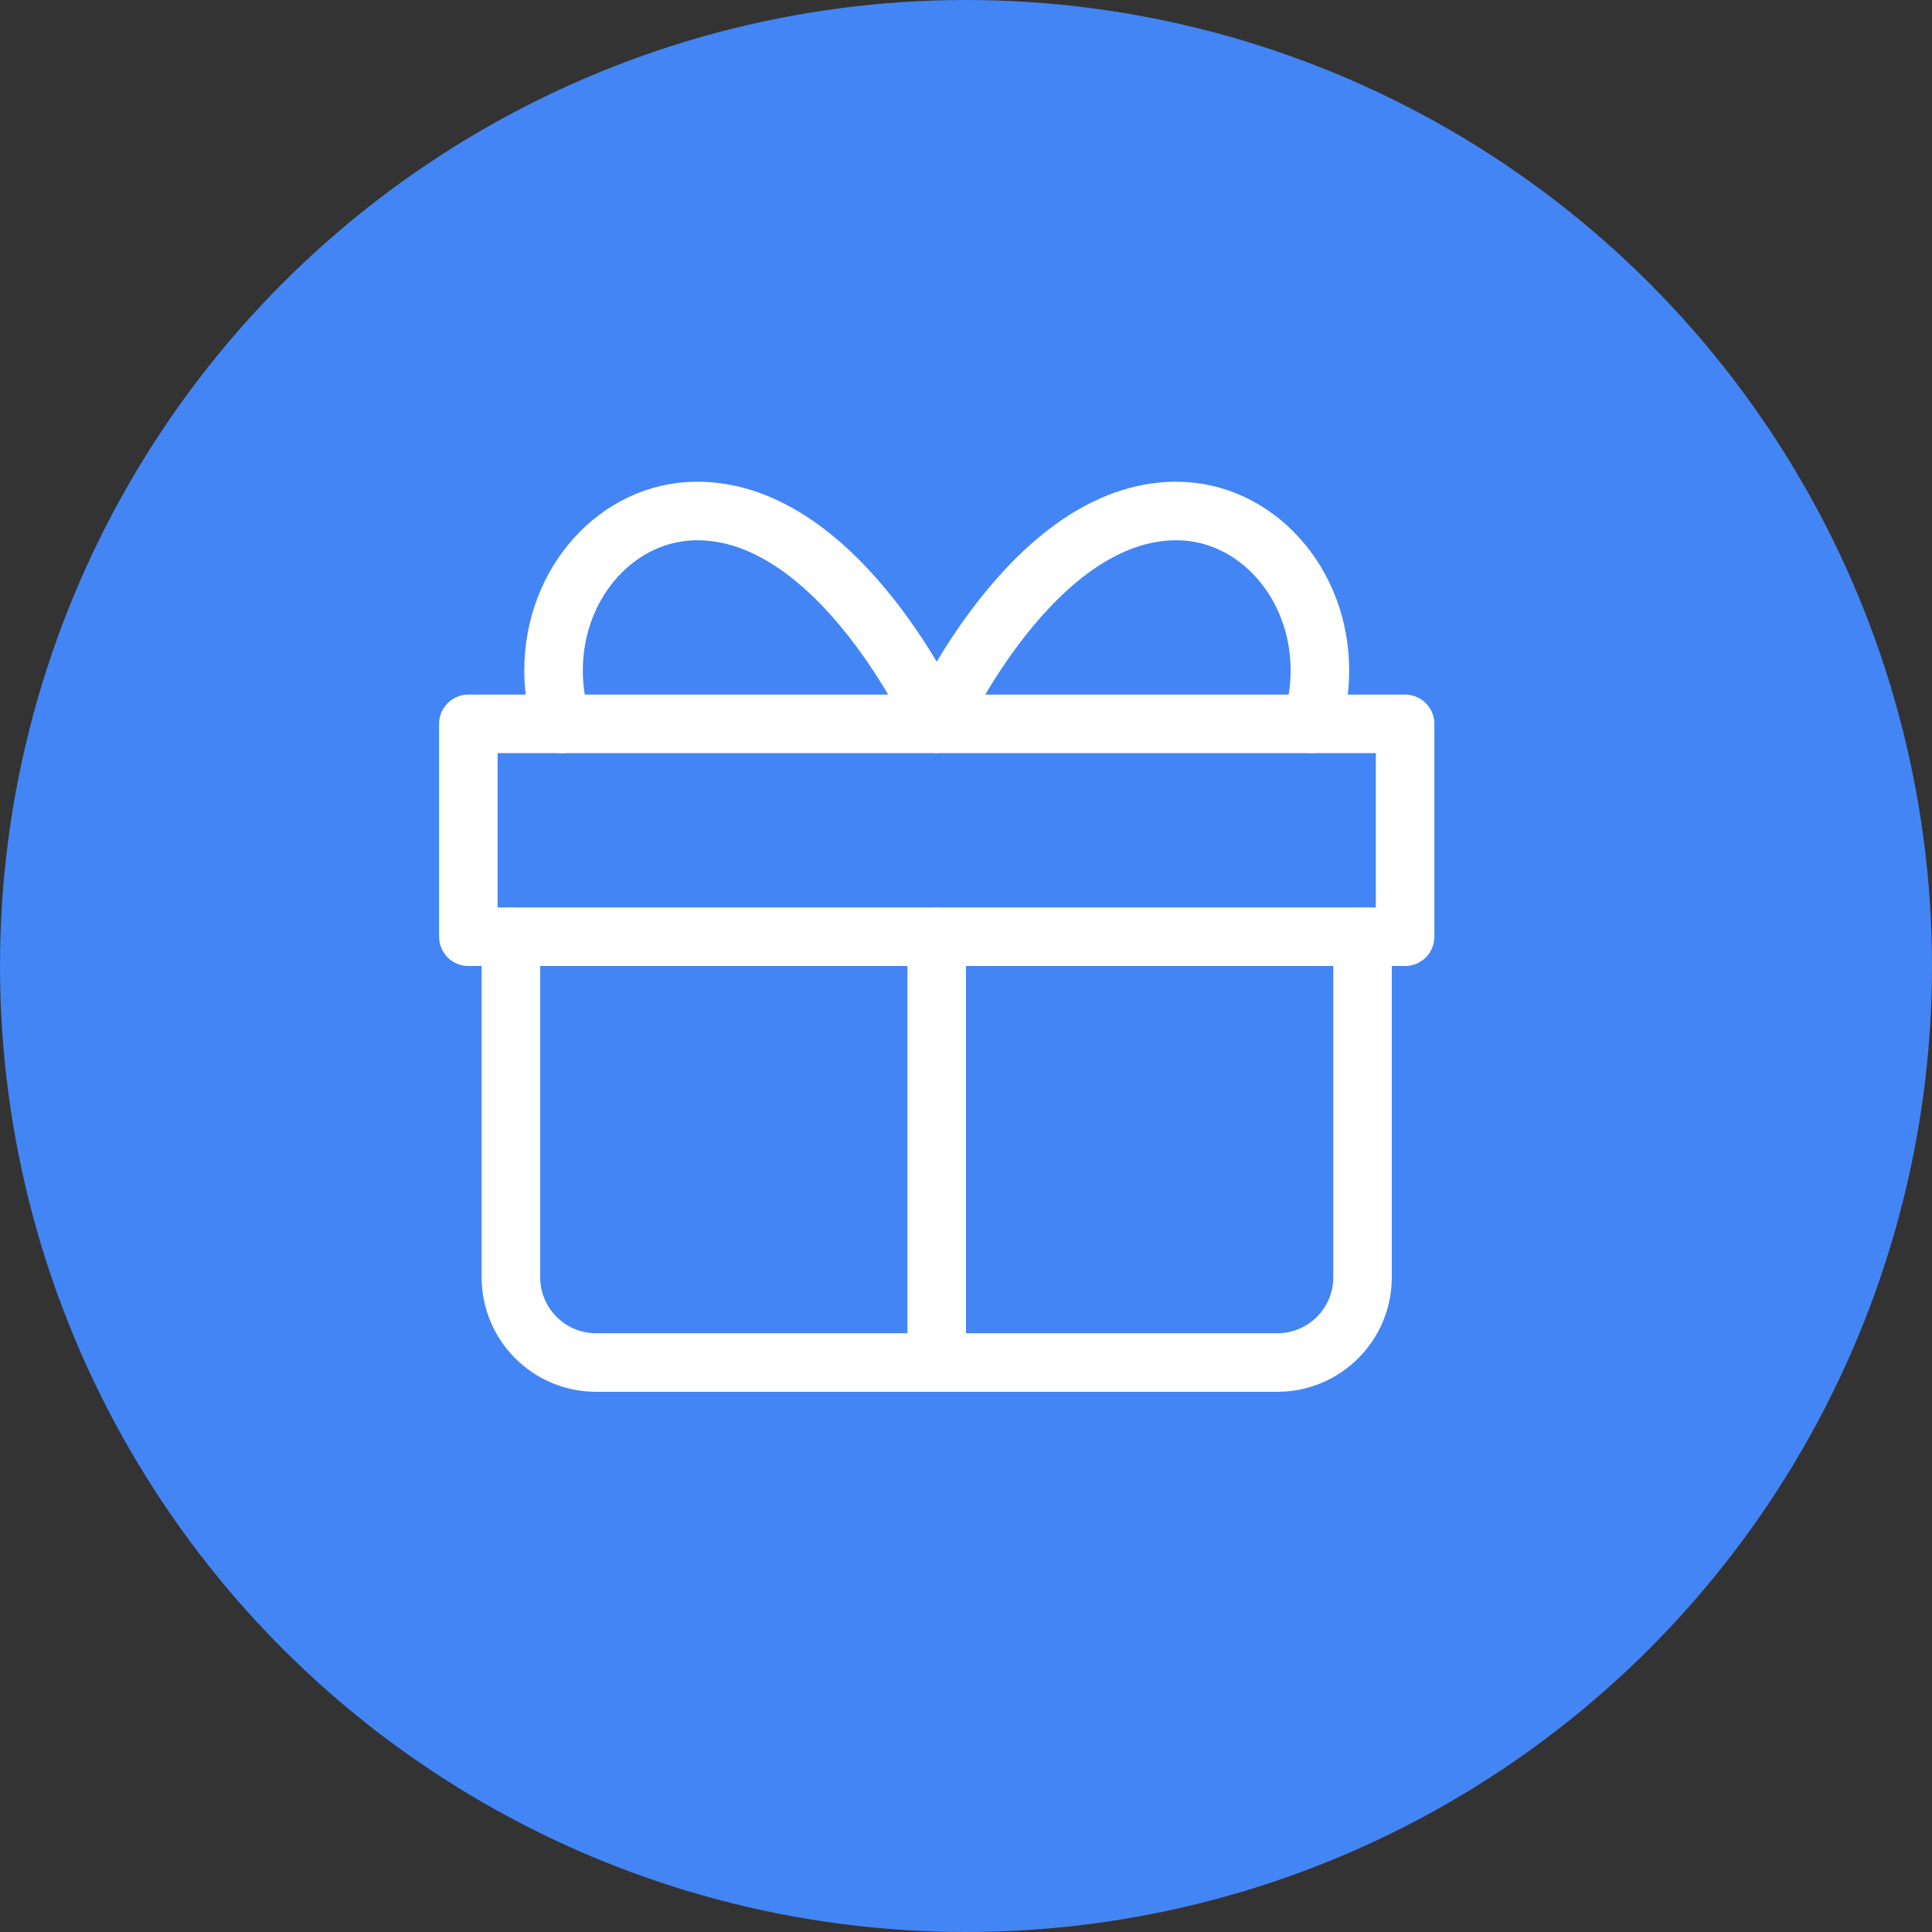
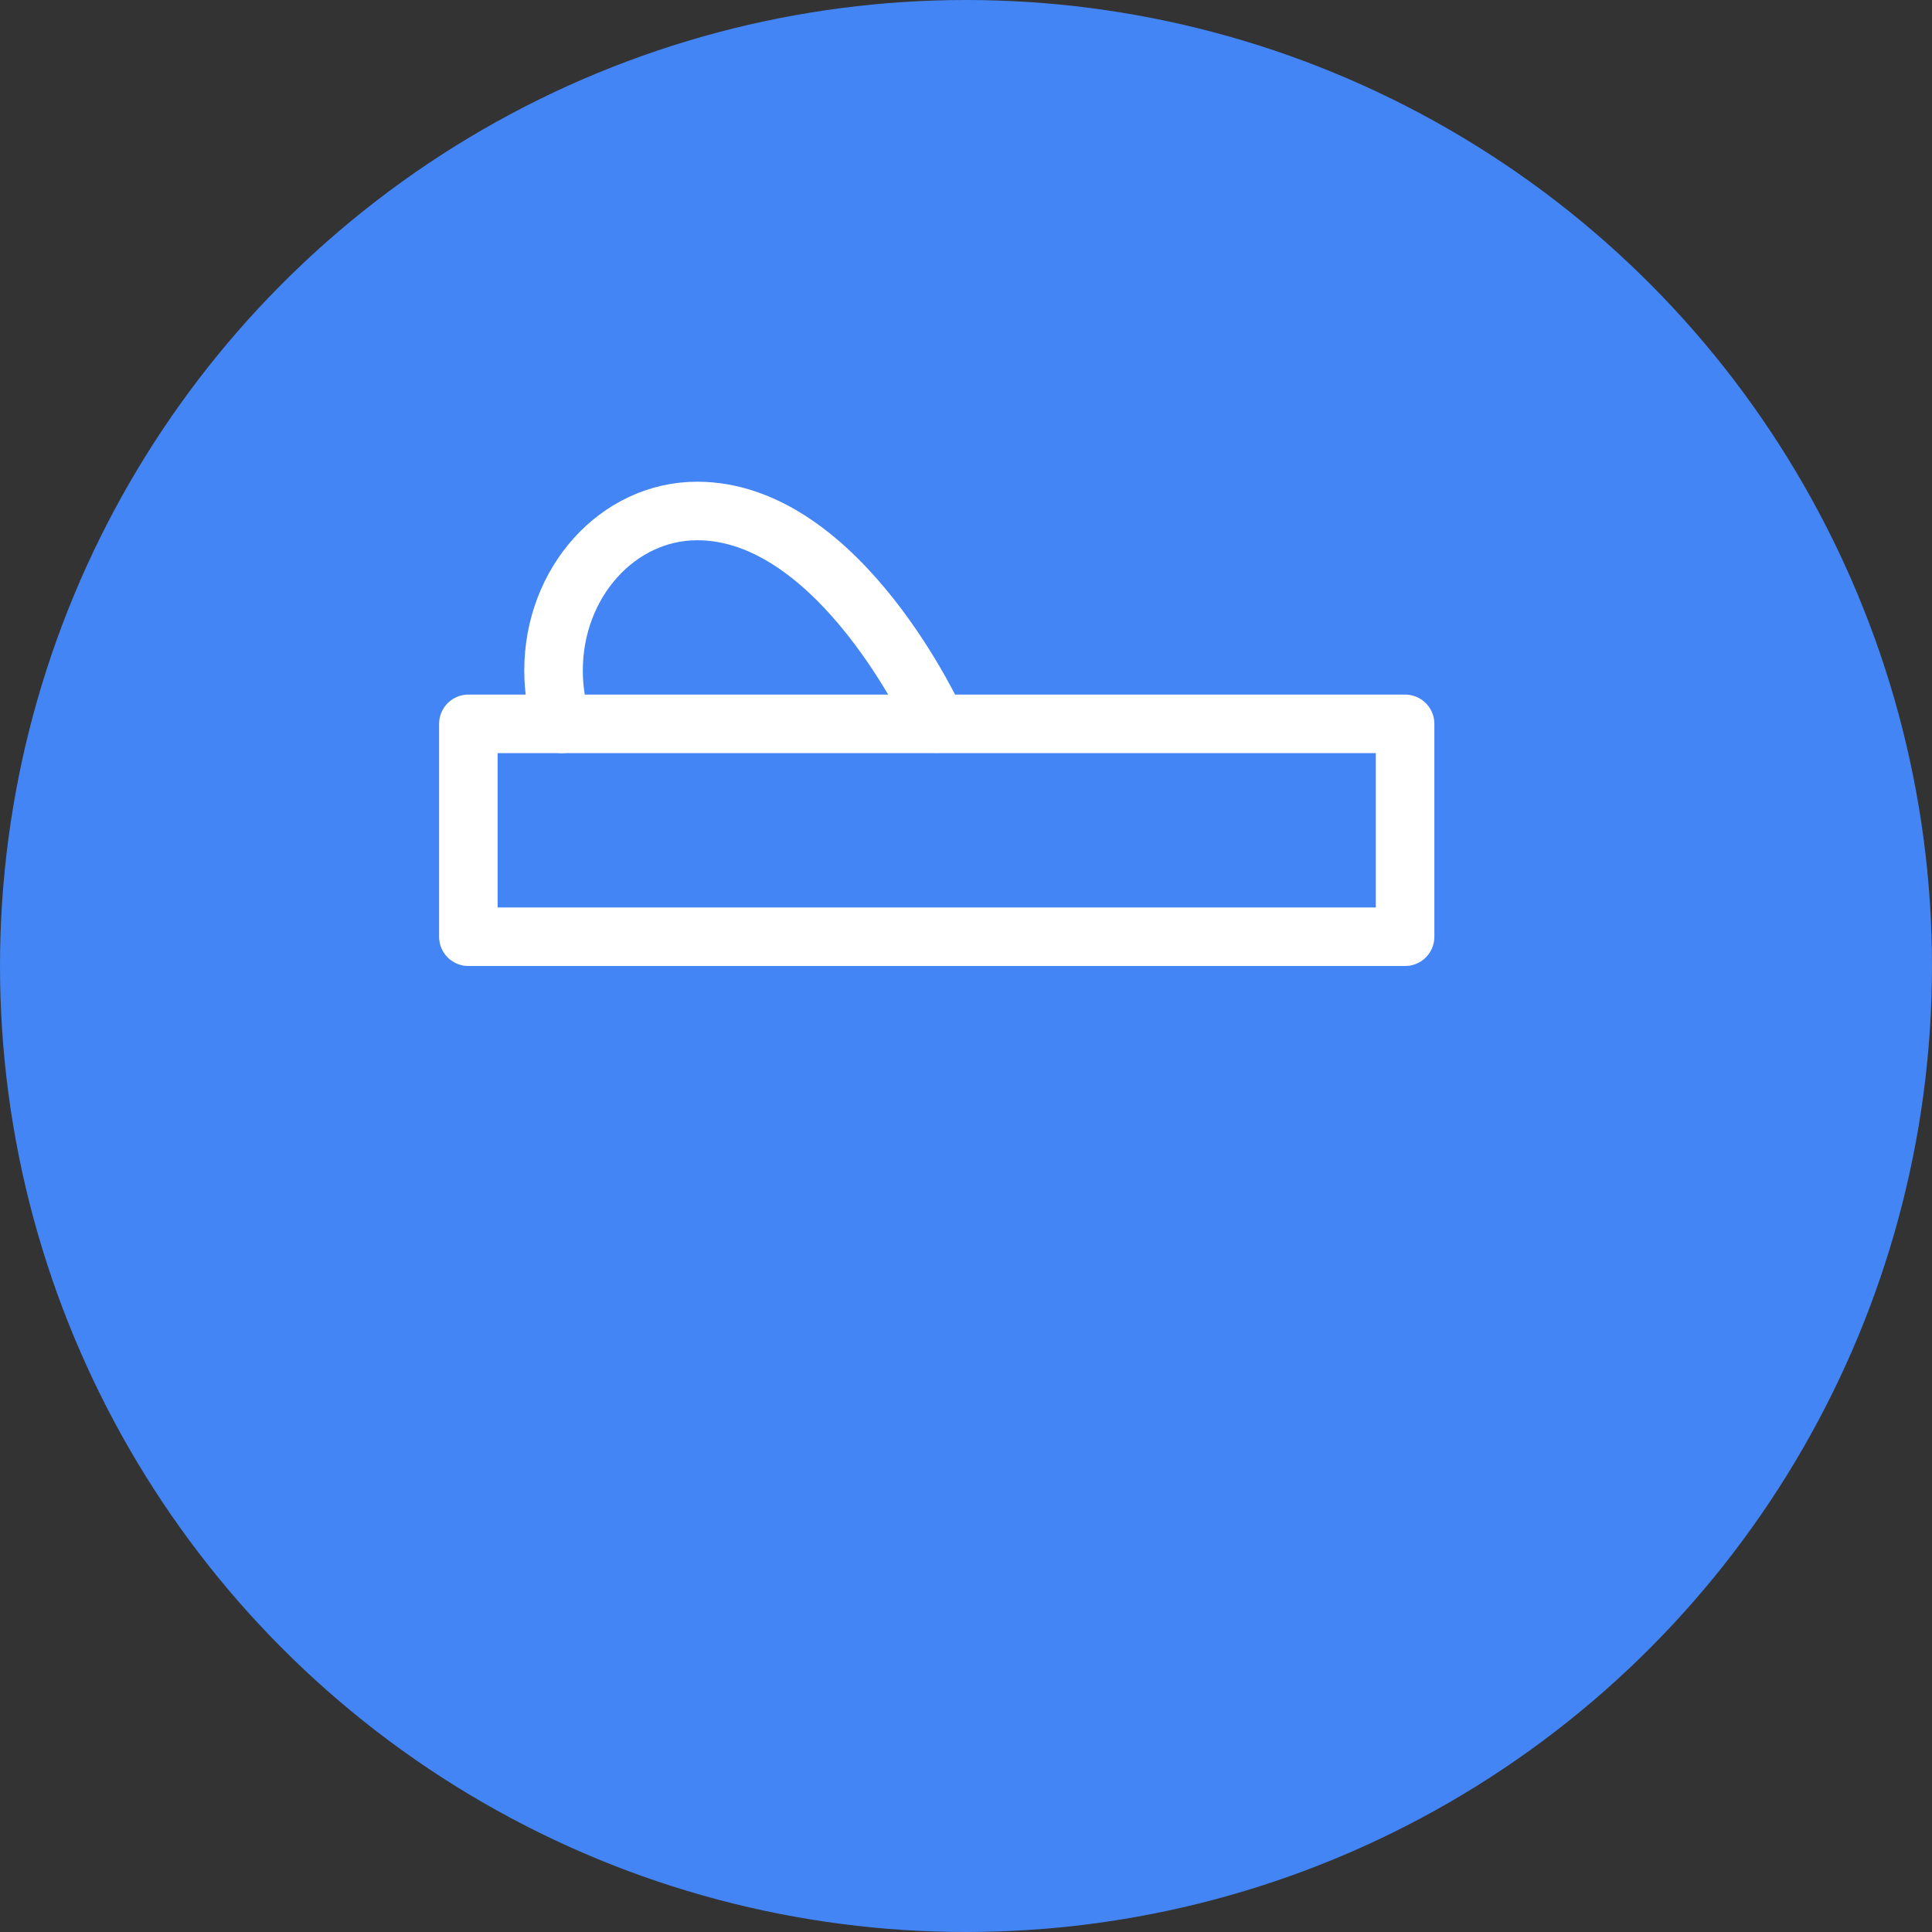
<svg xmlns="http://www.w3.org/2000/svg" width="33" height="33" viewBox="0 0 33 33" fill="none">
  <rect x="0" y="0" width="33" height="33" fill="#333333" stroke="none" />
  <circle cx="16.5" cy="16.5" r="16.5" fill="#4385F4" />
-   <path d="M16 16V23.273" stroke="white" stroke-linecap="round" stroke-linejoin="round" />
  <path d="M9.596 12.364C9.504 12.078 9.455 11.771 9.455 11.451C9.455 9.947 10.553 8.728 11.909 8.728C14.364 8.728 16 12.359 16 12.359" stroke="white" stroke-linecap="round" stroke-linejoin="round" />
-   <path d="M22.404 12.364C22.496 12.078 22.545 11.771 22.545 11.451C22.545 9.947 21.447 8.728 20.091 8.728C17.636 8.728 16 12.359 16 12.359" stroke="white" stroke-linecap="round" stroke-linejoin="round" />
-   <path d="M23.273 16V21.818C23.273 22.621 22.621 23.273 21.818 23.273H10.182C9.379 23.273 8.727 22.621 8.727 21.818V16" stroke="white" stroke-linecap="round" stroke-linejoin="round" />
  <path fill-rule="evenodd" clip-rule="evenodd" d="M8 16H24V12.364H8V16Z" stroke="white" stroke-linecap="round" stroke-linejoin="round" />
</svg>